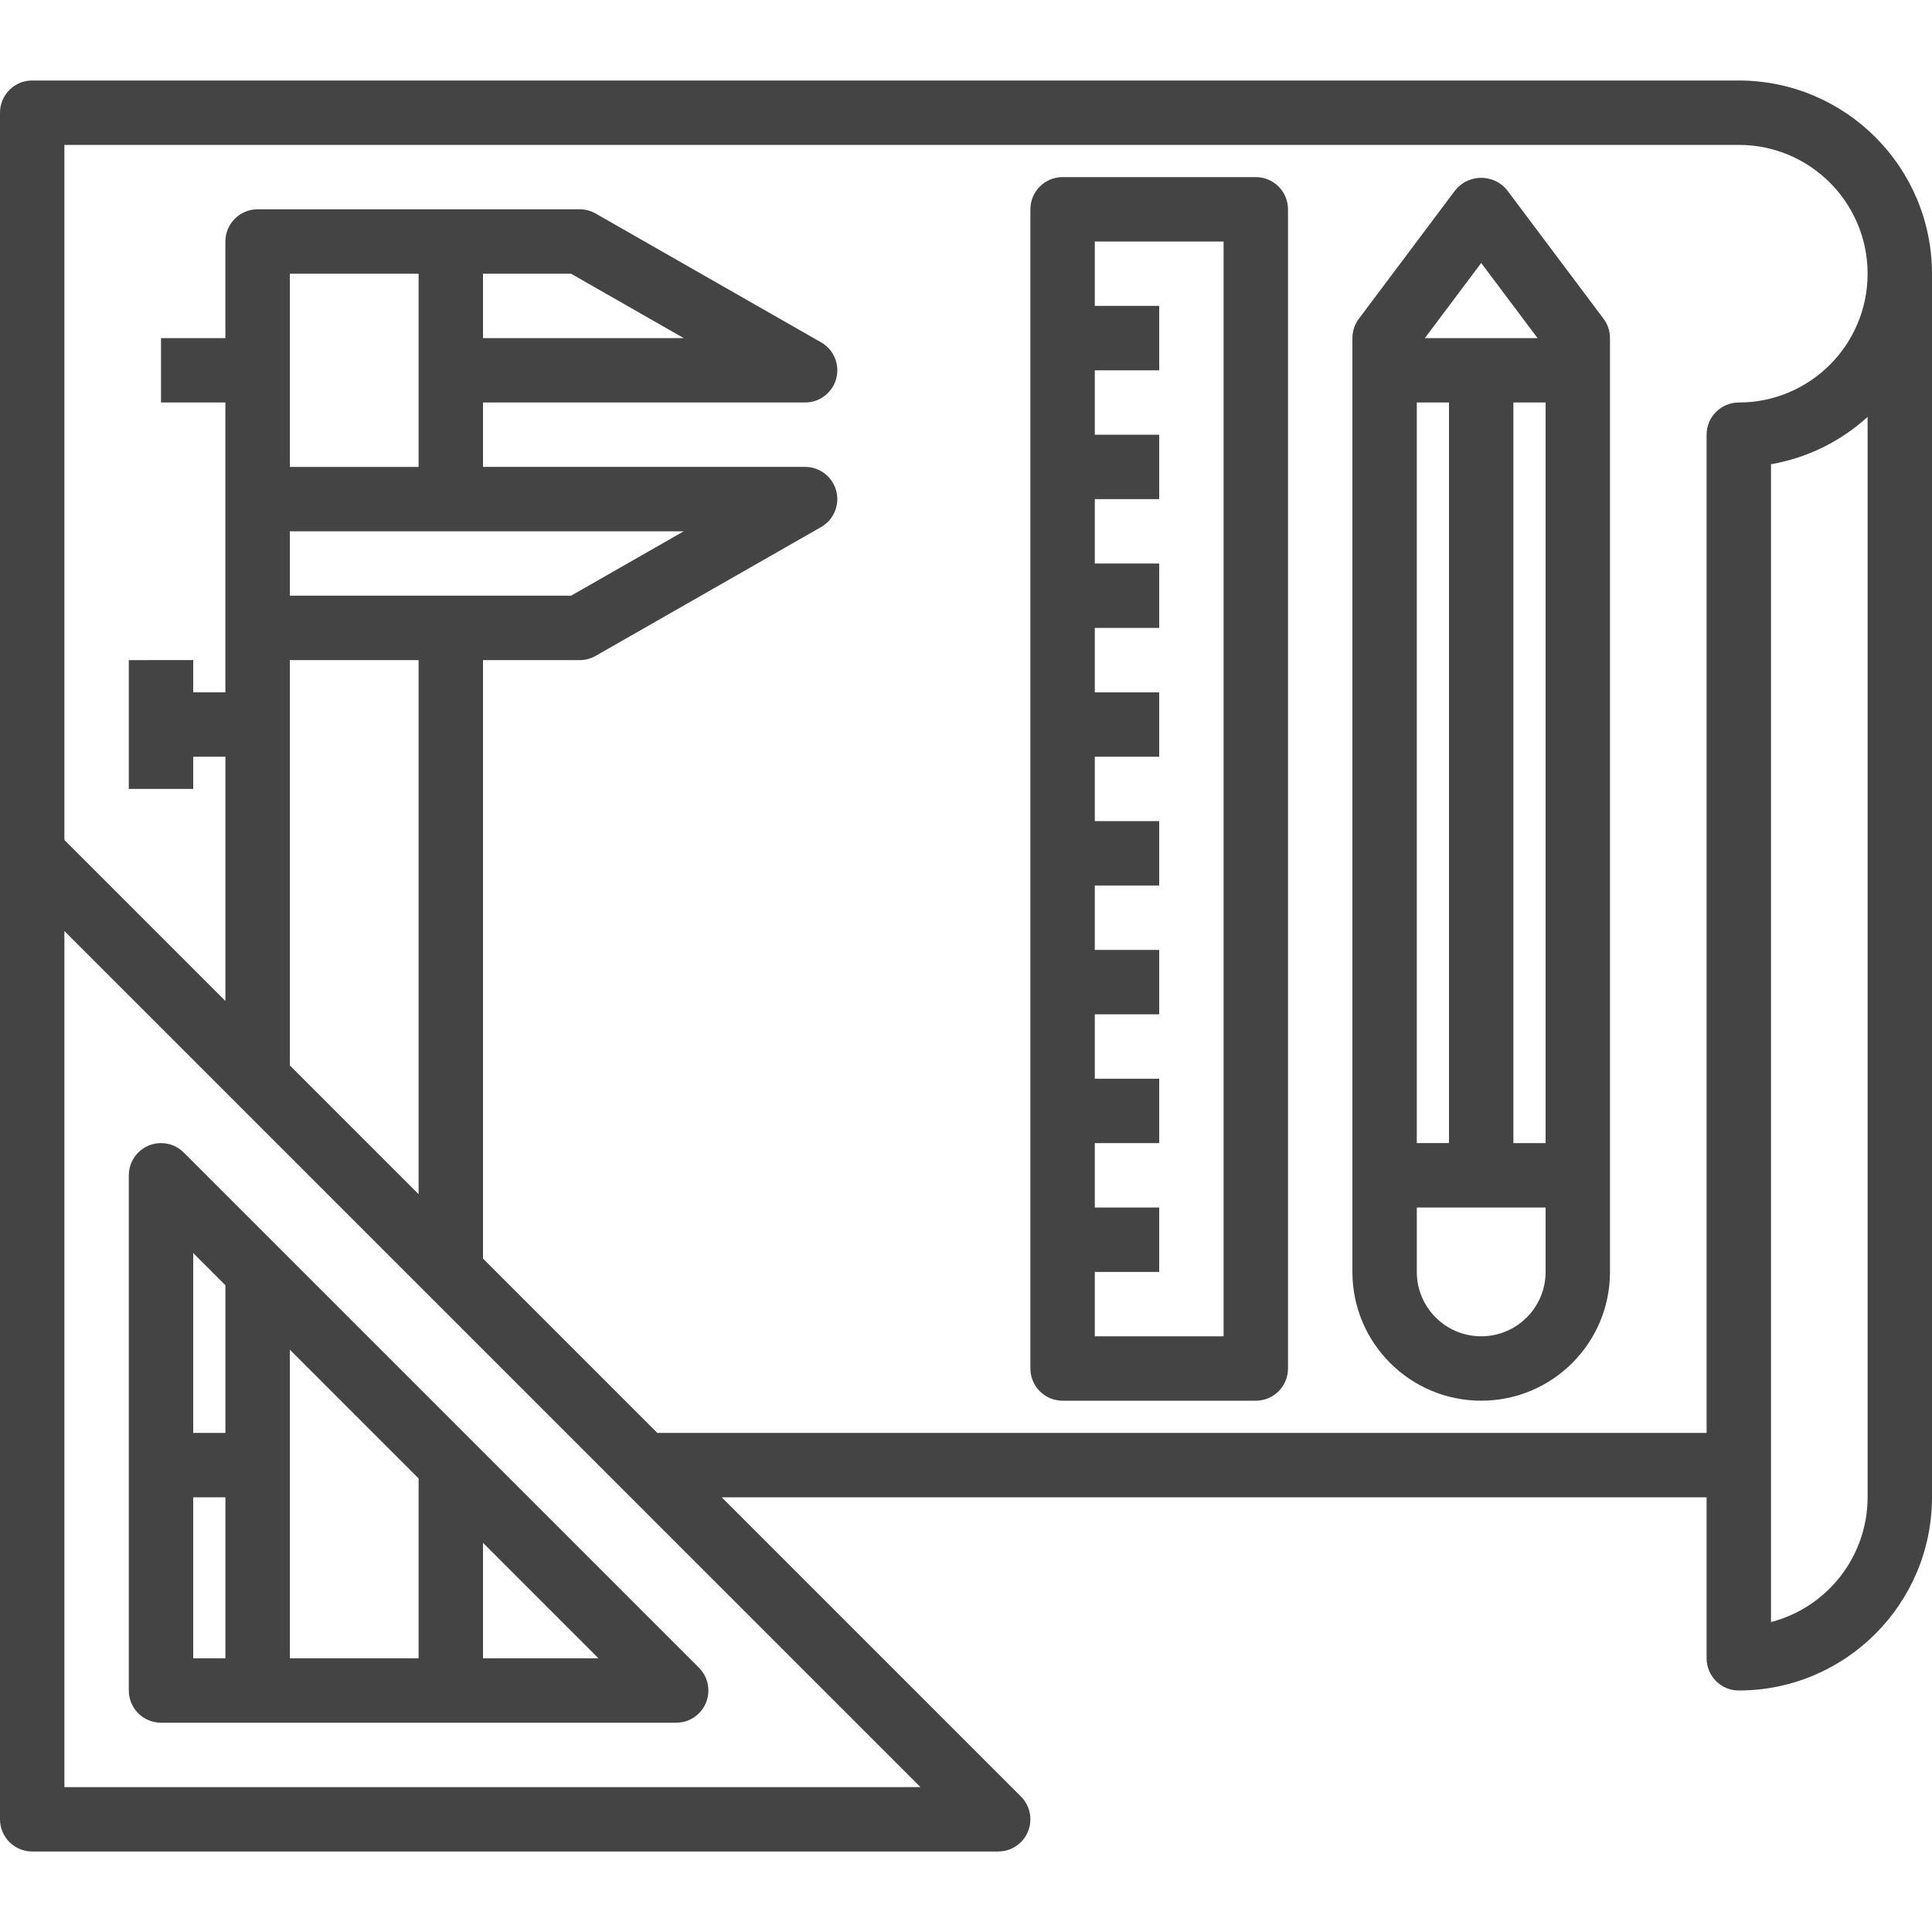
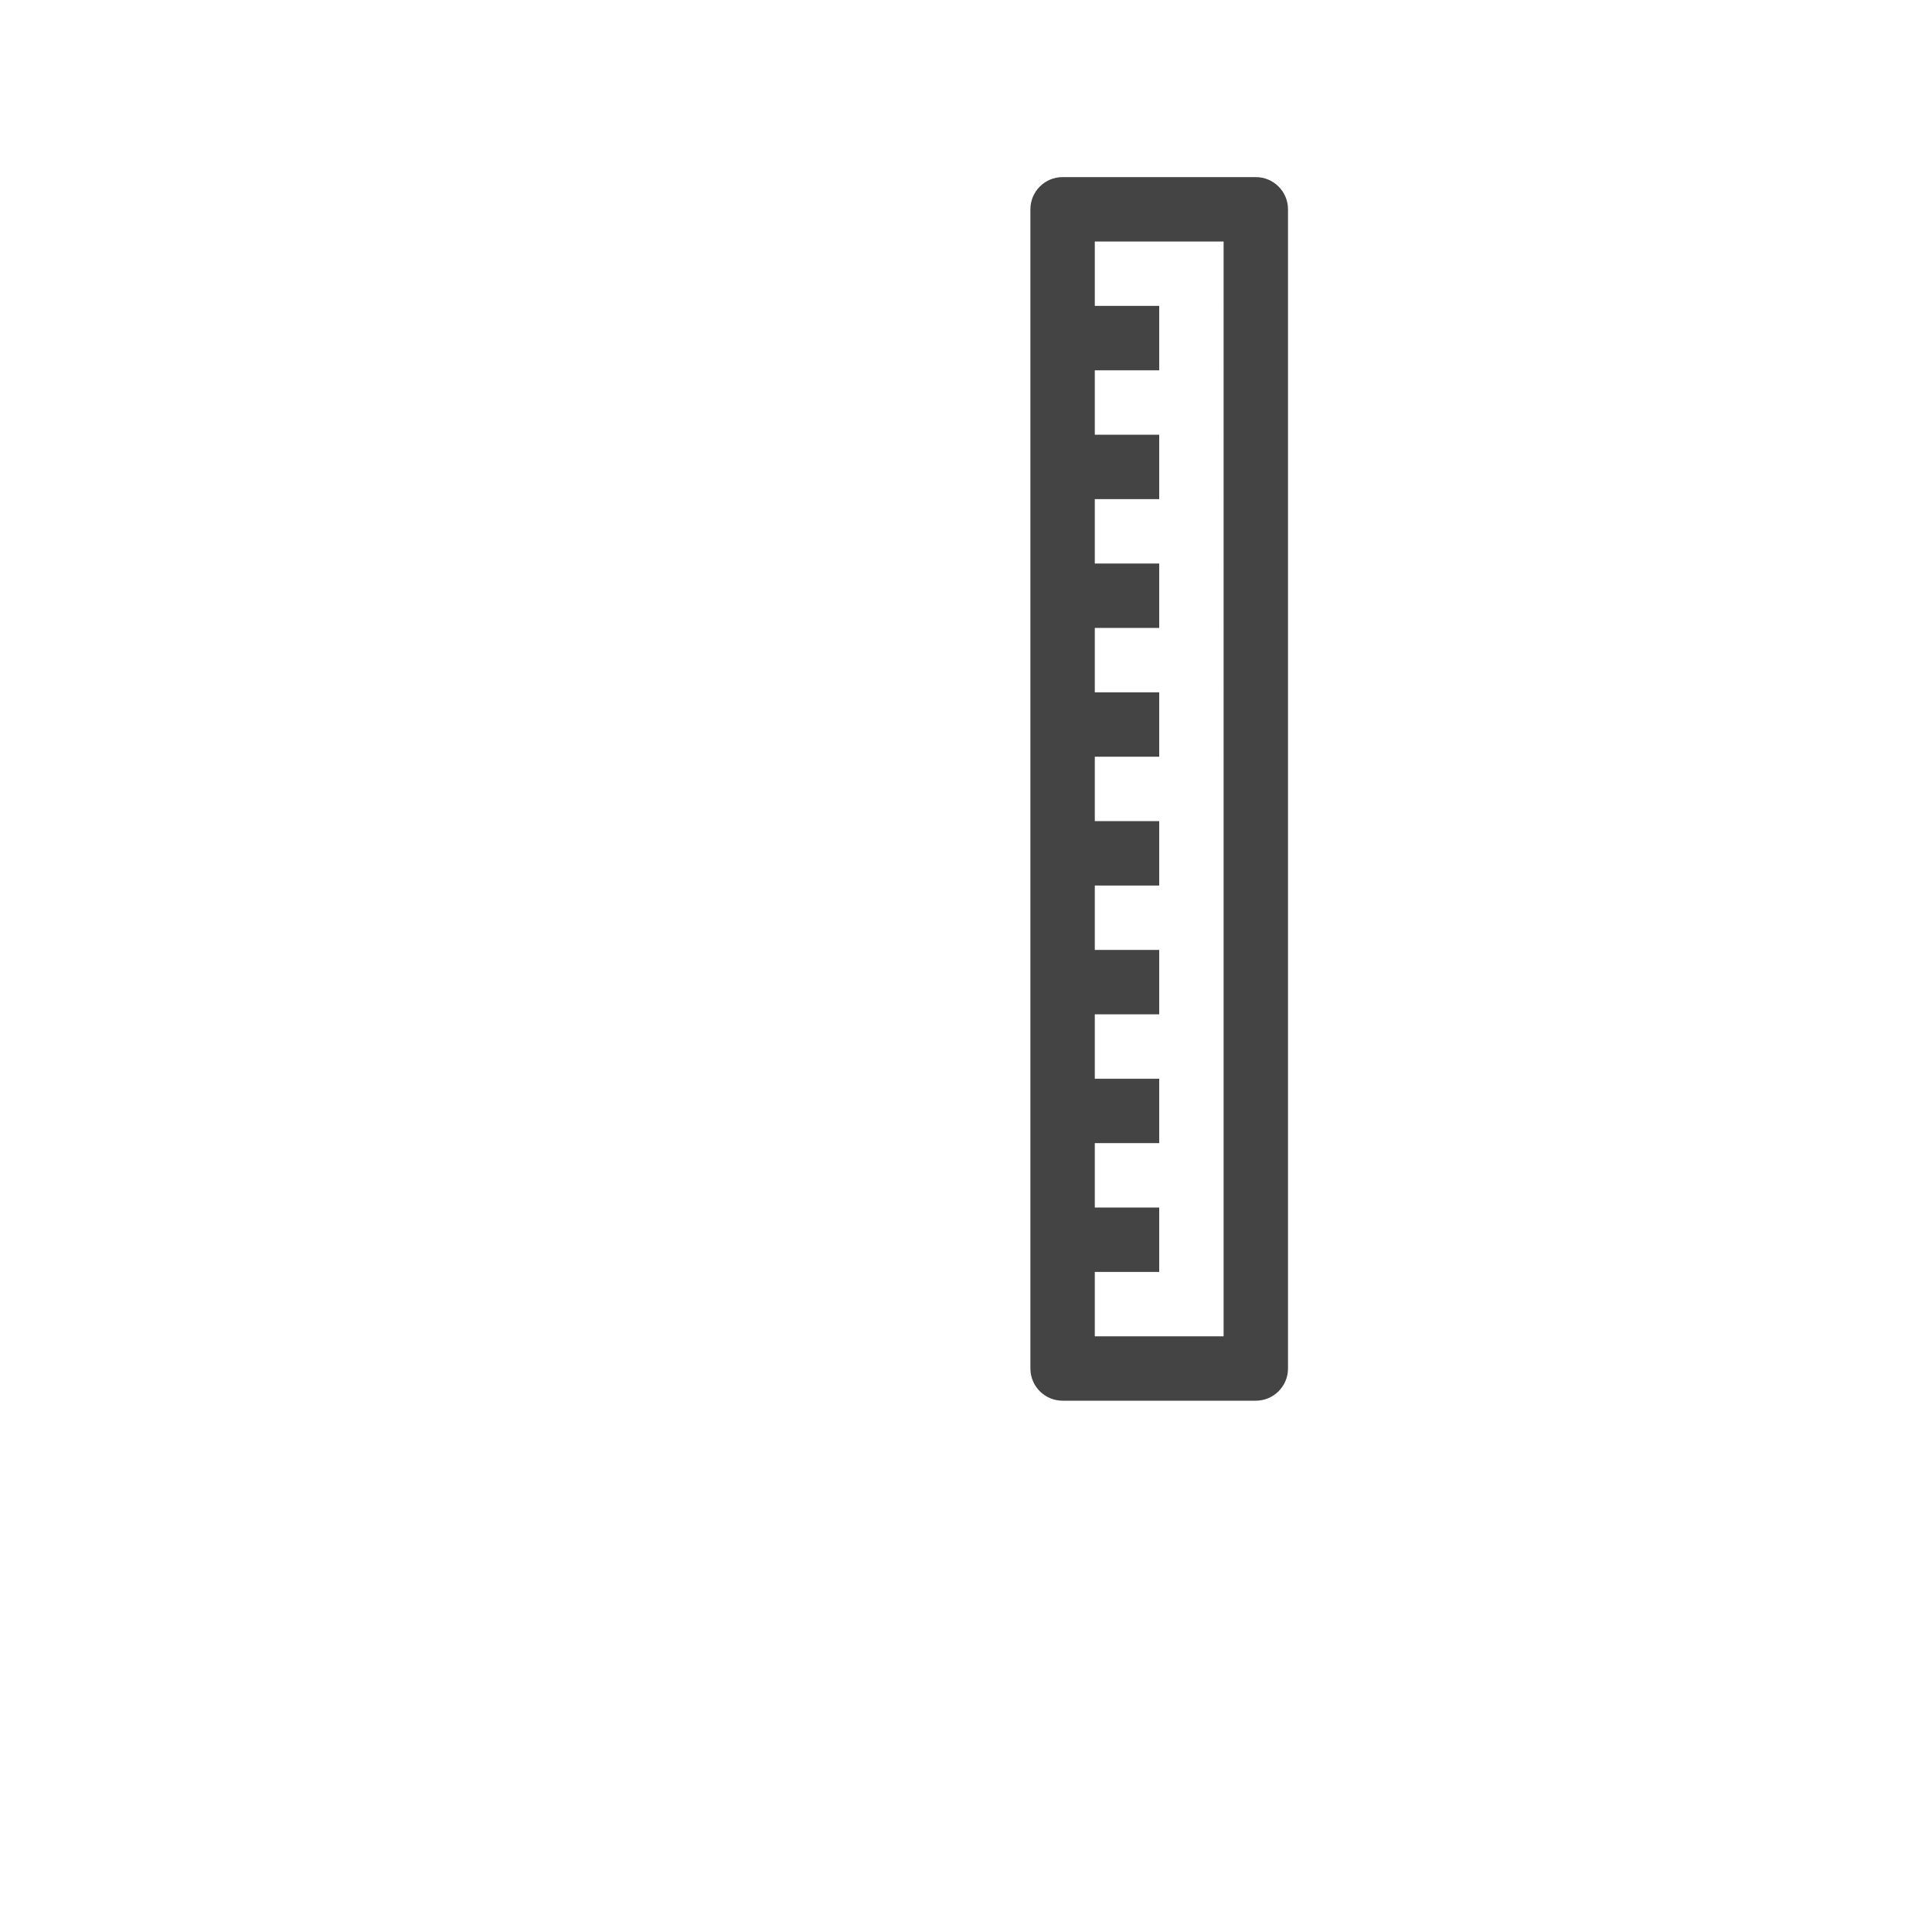
<svg xmlns="http://www.w3.org/2000/svg" version="1.1" id="Capa_1" x="0px" y="0px" viewBox="0 0 480 480" style="enable-background:new 0 0 480 480;" xml:space="preserve" width="80" height="80">
  <g>
    <g>
-       <path d="M432,20H8c-4.418,0-8,3.582-8,8v424c0,4.418,3.582,8,8,8h240c4.418-0.001,7.999-3.583,7.998-8.002 c0-2.121-0.843-4.154-2.342-5.654L179.312,372H424v40c0,4.418,3.582,8,8,8c26.499-0.026,47.974-21.501,48-48V68 C479.974,41.501,458.499,20.026,432,20z M228.688,444H16V231.312L228.688,444z M169.872,132l-28,16H72v-16H169.872z M72,116V68h32 v48H72z M104,164v132.688l-32-32V164H104z M464,372c-0.019,14.587-9.882,27.323-24,30.992V115.336 c8.956-1.557,17.282-5.637,24-11.76V372z M432,100c-4.418,0-8,3.582-8,8v248H163.312L120,312.688V164h24 c1.403,0.007,2.783-0.357,4-1.056l56-32c3.835-2.194,5.166-7.081,2.972-10.916c-1.43-2.499-4.092-4.037-6.972-4.028h-80v-16h80 c4.418,0.015,8.012-3.554,8.028-7.972c0.01-2.879-1.528-5.542-4.028-6.972l-56-32c-1.217-0.699-2.597-1.063-4-1.056H64 c-4.418,0-8,3.582-8,8v24H40v16h16v72h-8v-8H32v32h16v-8h8v60.688l-40-40V36h416c17.673,0,32,14.327,32,32S449.673,100,432,100z M120,84V68h21.872l28,16H120z" fill="#444444" />
-     </g>
+       </g>
  </g>
  <g>
    <g>
-       <path d="M173.656,414.344l-128-128c-3.125-3.124-8.19-3.123-11.314,0.002C32.843,287.845,32,289.879,32,292v128 c0,4.418,3.582,8,8,8h128c4.418-0.001,7.999-3.583,7.998-8.002C175.998,417.878,175.155,415.844,173.656,414.344z M56,412h-8v-40 h8V412z M56,356h-8v-44.688l8,8V356z M104,412H72v-76.688l32,32V412z M120,412v-28.688L148.688,412H120z" fill="#444444" />
-     </g>
+       </g>
  </g>
  <g>
    <g>
-       <path d="M398.4,79.2l-24-32c-2.908-3.535-8.131-4.042-11.666-1.134c-0.414,0.34-0.794,0.72-1.134,1.134l-24,32 c-1.039,1.385-1.6,3.069-1.6,4.8v232c0,17.673,14.327,32,32,32c17.673,0,32-14.327,32-32V84C400,82.269,399.439,80.585,398.4,79.2 z M368,65.336L382,84h-28L368,65.336z M352,100h8v184h-8V100z M384,316c0,8.837-7.163,16-16,16s-16-7.163-16-16v-16h32V316z M384,284h-8V100h8V284z" fill="#444444" />
-     </g>
+       </g>
  </g>
  <g>
    <g>
      <path d="M312,44h-48c-4.418,0-8,3.582-8,8v288c0,4.418,3.582,8,8,8h48c4.418,0,8-3.582,8-8V52C320,47.582,316.418,44,312,44z M304,332h-32v-16h16v-16h-16v-16h16v-16h-16v-16h16v-16h-16v-16h16v-16h-16v-16h16v-16h-16v-16h16v-16h-16v-16h16v-16h-16V92h16 V76h-16V60h32V332z" fill="#444444" />
    </g>
  </g>
  <g> </g>
  <g> </g>
  <g> </g>
  <g> </g>
  <g> </g>
  <g> </g>
  <g> </g>
  <g> </g>
  <g> </g>
  <g> </g>
  <g> </g>
  <g> </g>
  <g> </g>
  <g> </g>
  <g> </g>
</svg>